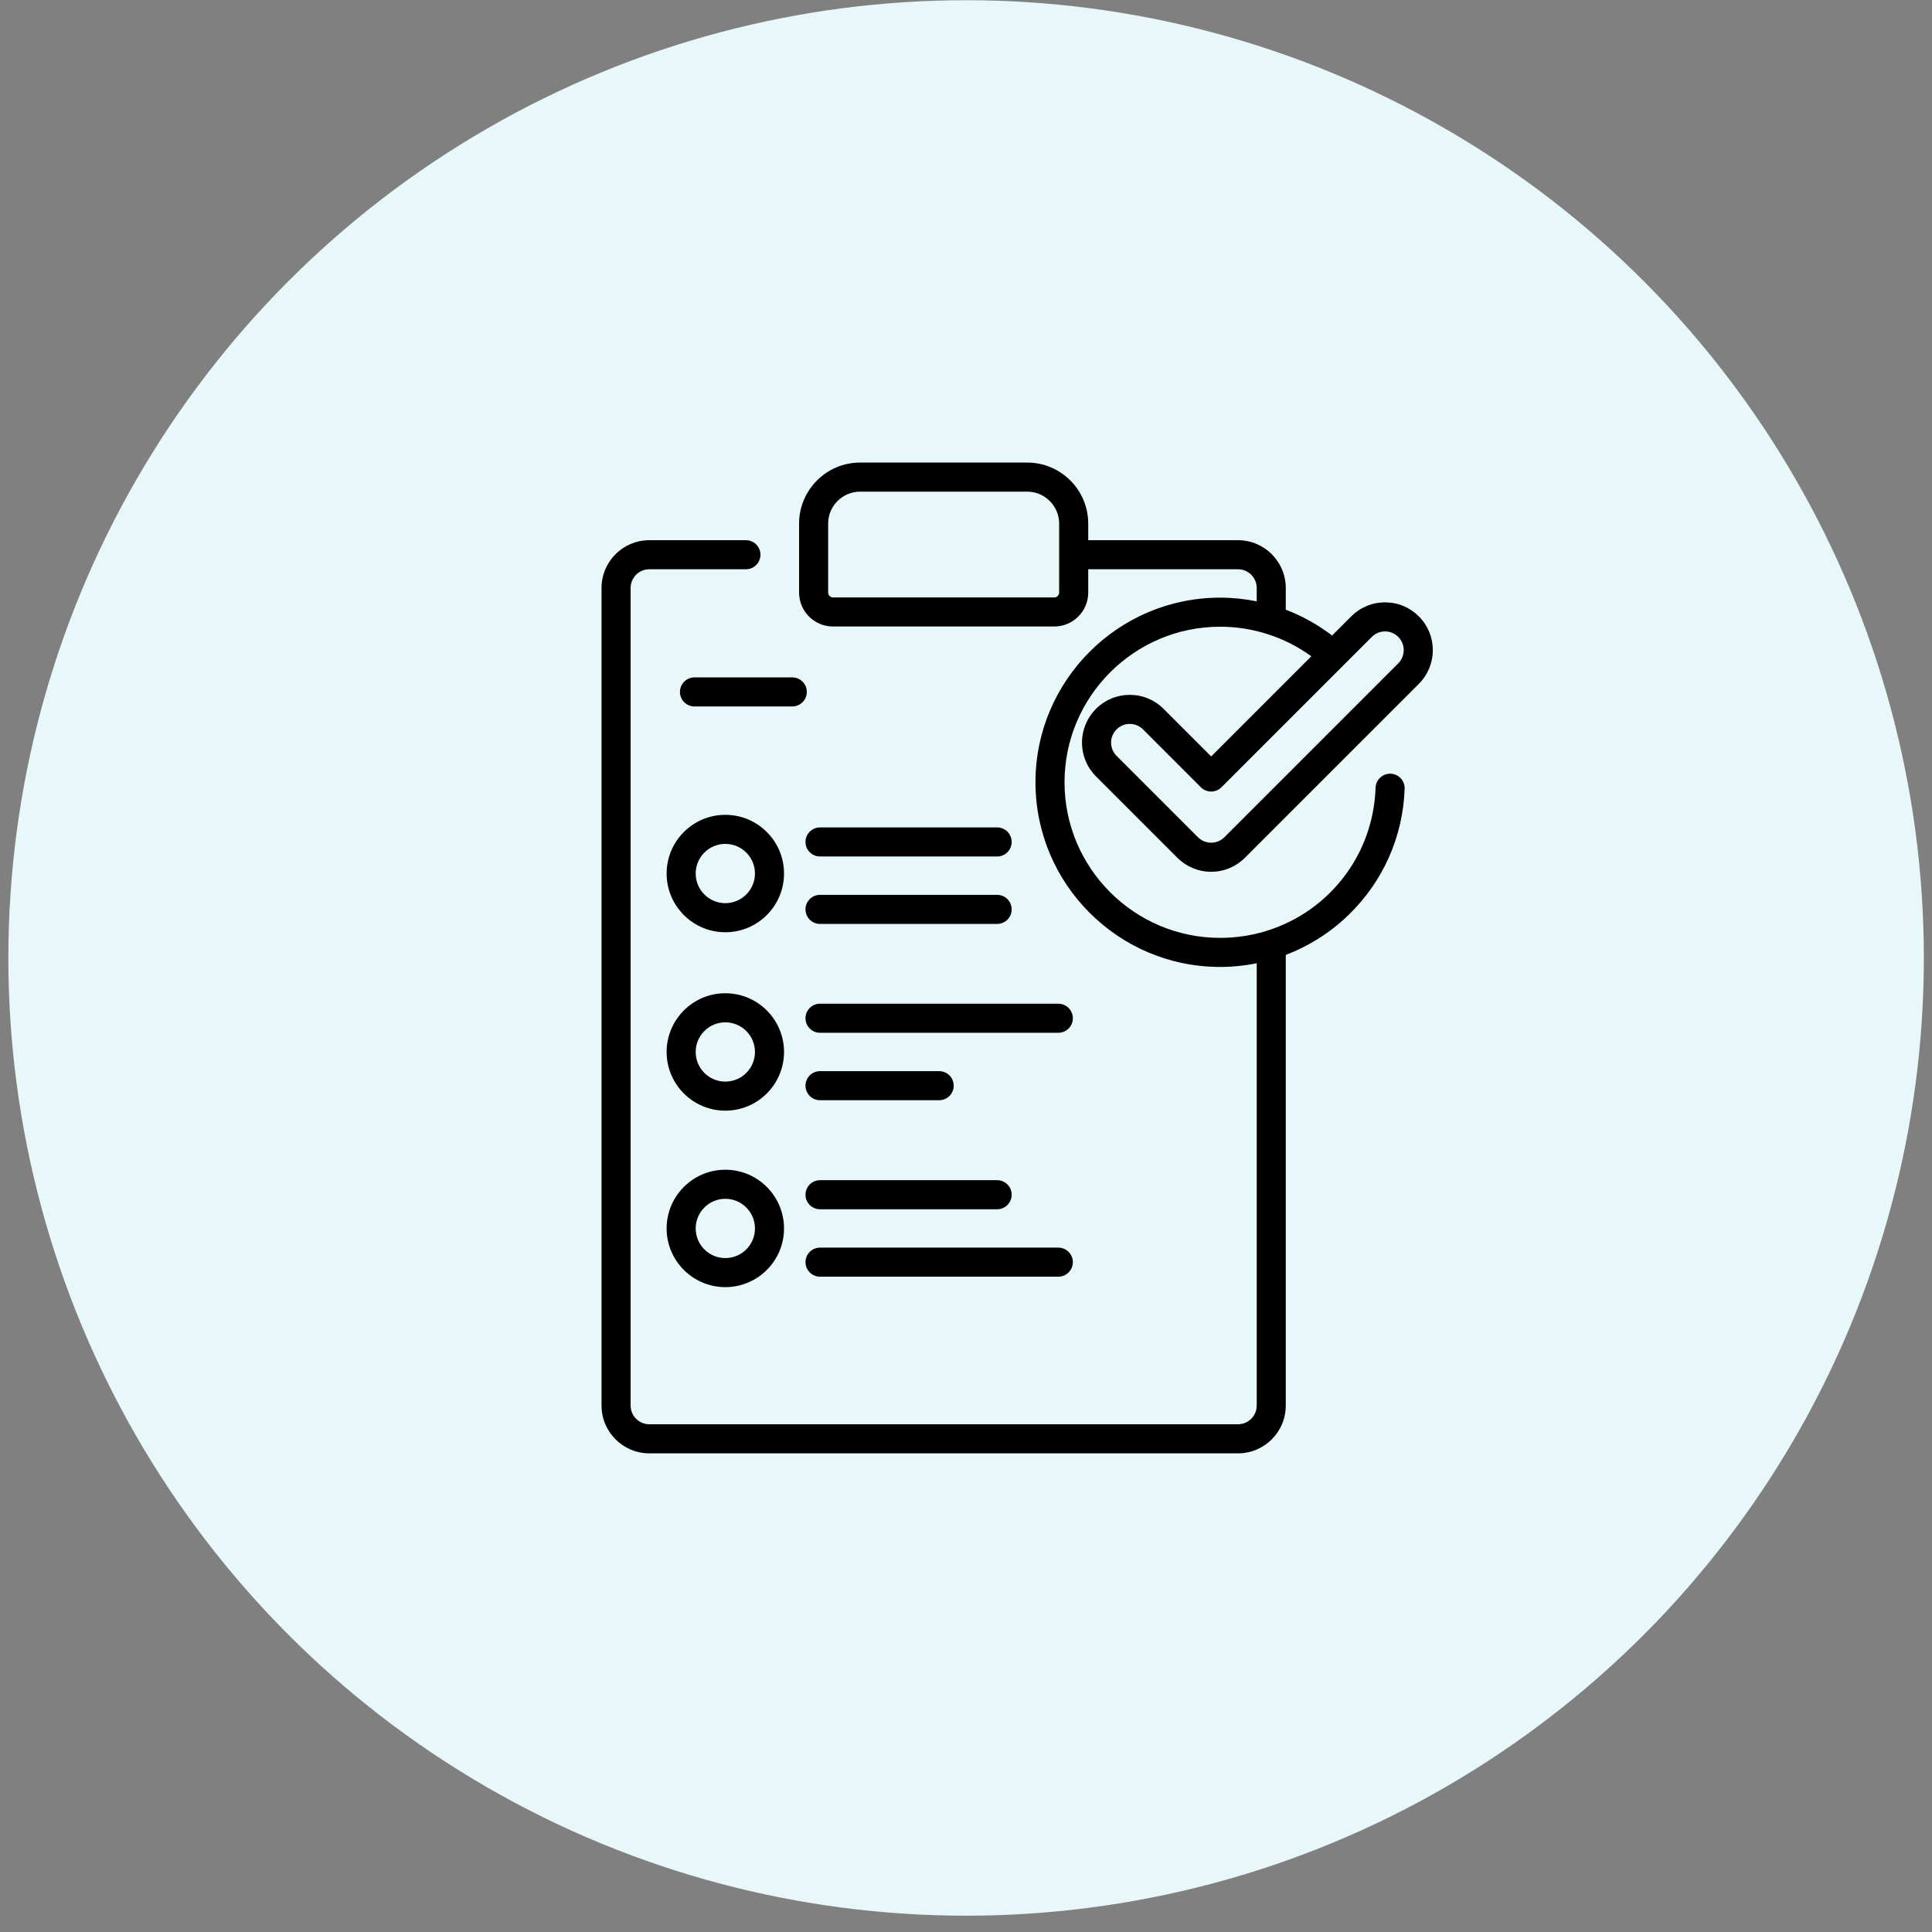
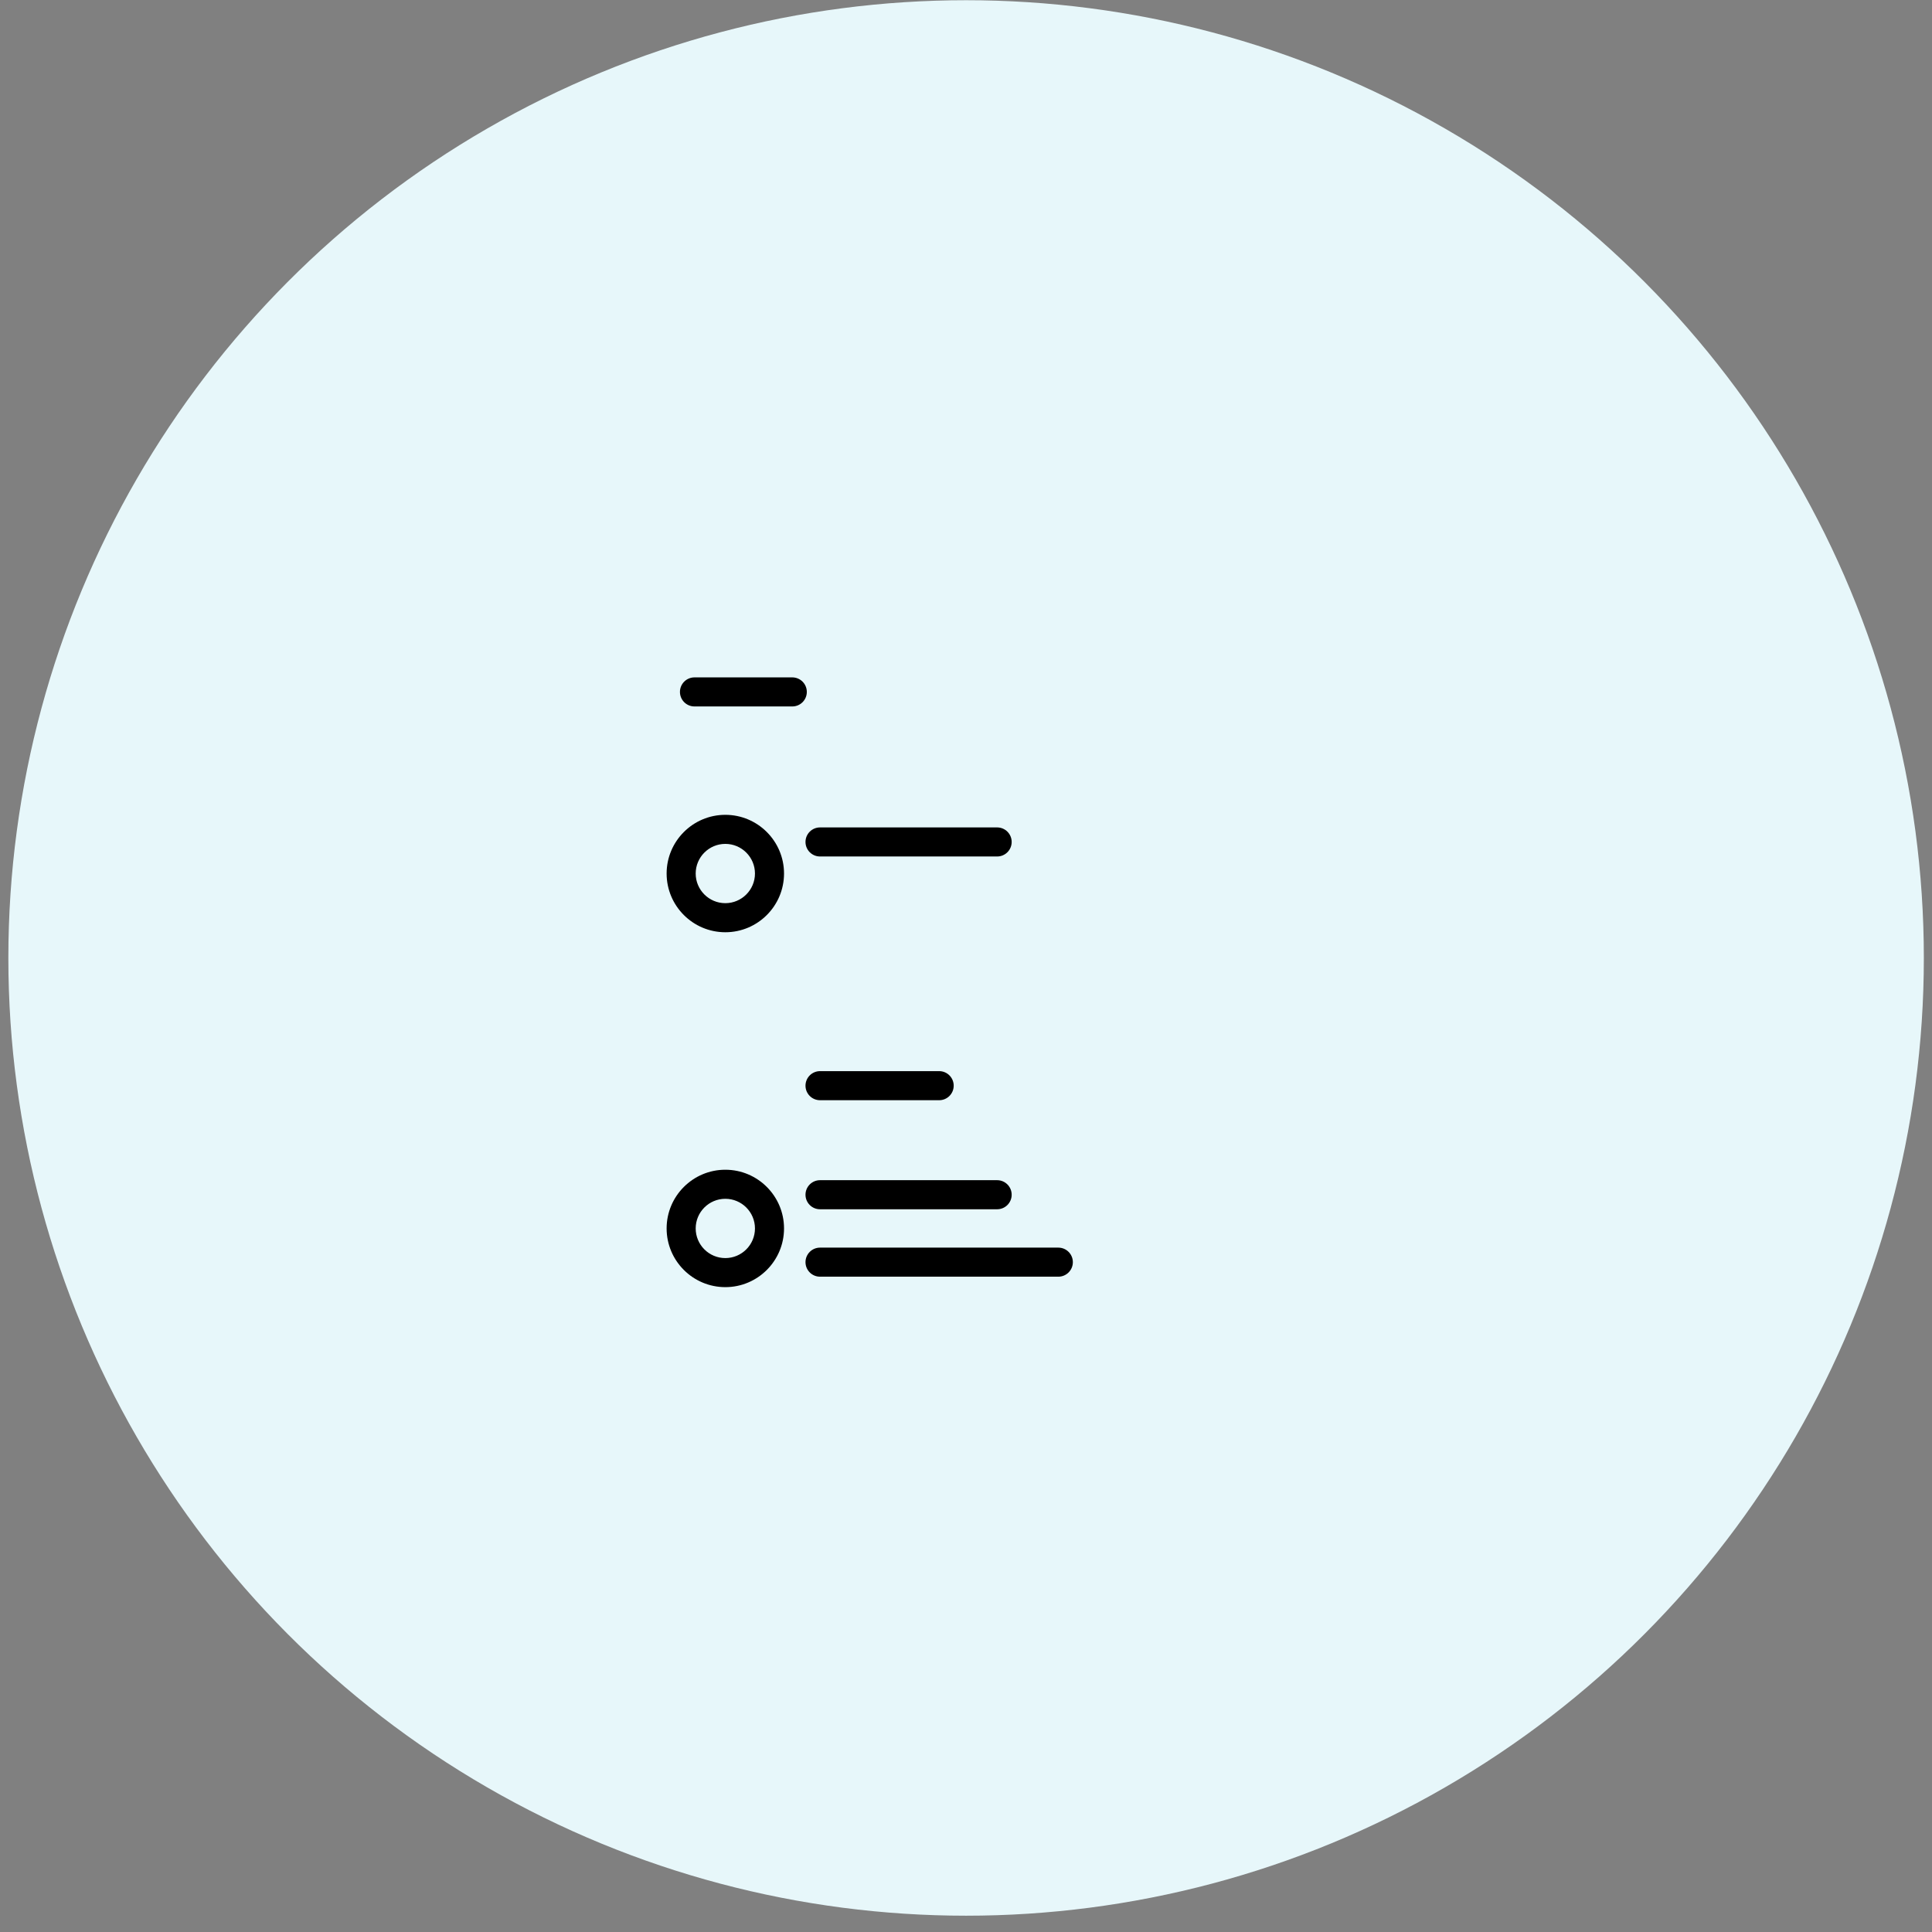
<svg xmlns="http://www.w3.org/2000/svg" width="117" height="117" viewBox="0 0 117 117" fill="none">
  <rect x="0" y="0" width="117" height="117" fill="#808080" stroke="none" />
  <circle cx="58.506" cy="58.013" r="58" fill="#E7F7FA" />
  <g clip-path="url(#clip0_37_1950)">
-     <path d="M70.464 42.927C69.918 42.381 69.191 42.08 68.419 42.08C67.646 42.08 66.919 42.381 66.373 42.927C65.827 43.473 65.525 44.2 65.525 44.973C65.525 45.745 65.827 46.472 66.373 47.018L71.301 51.946C71.847 52.492 72.574 52.794 73.347 52.794C74.12 52.794 74.846 52.492 75.392 51.946L85.922 41.417C86.468 40.87 86.769 40.144 86.769 39.371C86.769 38.599 86.468 37.872 85.922 37.326C85.376 36.779 84.649 36.478 83.876 36.478C83.103 36.478 82.377 36.779 81.831 37.326L80.67 38.486C79.81 37.83 78.866 37.304 77.865 36.923V35.607C77.865 34.011 76.568 32.714 74.973 32.714H65.902V31.709C65.902 29.671 64.243 28.012 62.205 28.012H52.089C50.05 28.012 48.392 29.671 48.392 31.709V35.886C48.392 37.019 49.313 37.94 50.446 37.94H63.848C64.98 37.94 65.902 37.019 65.902 35.886V34.474H74.972C75.597 34.474 76.105 34.982 76.105 35.607V36.417C75.38 36.271 74.639 36.193 73.888 36.193C67.723 36.193 62.707 41.209 62.707 47.375C62.707 53.541 67.723 58.557 73.888 58.557C74.641 58.557 75.382 58.481 76.105 58.336V85.12C76.105 85.744 75.597 86.252 74.972 86.252H39.321C38.696 86.252 38.189 85.744 38.189 85.12V35.607C38.189 34.982 38.696 34.474 39.321 34.474H45.172C45.659 34.474 46.053 34.08 46.053 33.594C46.053 33.108 45.659 32.714 45.172 32.714H39.321C37.726 32.714 36.428 34.011 36.428 35.607V85.12C36.428 86.715 37.726 88.013 39.321 88.013H74.973C76.568 88.013 77.865 86.715 77.865 85.12V57.827C79.267 57.294 80.56 56.48 81.666 55.409C83.757 53.385 84.964 50.67 85.064 47.765C85.08 47.28 84.7 46.872 84.214 46.855C83.732 46.839 83.321 47.219 83.304 47.705C83.164 51.793 80.475 55.169 76.783 56.347C76.733 56.359 76.683 56.374 76.636 56.395C75.767 56.656 74.845 56.796 73.888 56.796C68.694 56.796 64.467 52.57 64.467 47.375C64.467 42.18 68.694 37.954 73.888 37.954C75.884 37.954 77.812 38.584 79.412 39.744L73.347 45.81L70.464 42.927ZM64.141 35.886C64.141 36.048 64.01 36.18 63.848 36.18H50.446C50.284 36.18 50.152 36.048 50.152 35.886V31.709C50.152 30.641 51.021 29.773 52.089 29.773H62.205C63.272 29.773 64.141 30.641 64.141 31.709V35.886ZM83.076 38.571C83.29 38.356 83.574 38.239 83.876 38.239C84.178 38.239 84.463 38.357 84.677 38.571C85.118 39.012 85.118 39.731 84.677 40.172L74.147 50.702C73.933 50.915 73.649 51.033 73.346 51.033C73.044 51.033 72.76 50.915 72.546 50.702L67.618 45.773C67.404 45.559 67.286 45.275 67.286 44.973C67.286 44.67 67.404 44.386 67.618 44.172C67.832 43.958 68.116 43.84 68.419 43.84C68.721 43.84 69.005 43.958 69.219 44.172L72.724 47.677C73.068 48.021 73.625 48.021 73.969 47.677L83.076 38.571Z" fill="black" />
    <path d="M60.386 50.108H49.66C49.174 50.108 48.78 50.502 48.78 50.988C48.78 51.474 49.174 51.868 49.66 51.868H60.386C60.872 51.868 61.266 51.474 61.266 50.988C61.266 50.502 60.872 50.108 60.386 50.108Z" fill="black" />
    <path d="M47.98 41.022H42.057C41.571 41.022 41.177 41.416 41.177 41.902C41.177 42.388 41.571 42.782 42.057 42.782H47.98C48.466 42.782 48.86 42.388 48.86 41.902C48.86 41.416 48.466 41.022 47.98 41.022Z" fill="black" />
-     <path d="M49.66 55.952H60.386C60.872 55.952 61.266 55.557 61.266 55.071C61.266 54.586 60.872 54.191 60.386 54.191H49.66C49.174 54.191 48.78 54.586 48.78 55.071C48.78 55.557 49.174 55.952 49.66 55.952Z" fill="black" />
-     <path d="M64.091 60.784H49.66C49.174 60.784 48.78 61.178 48.78 61.664C48.78 62.15 49.174 62.544 49.66 62.544H64.091C64.577 62.544 64.971 62.15 64.971 61.664C64.971 61.178 64.577 60.784 64.091 60.784Z" fill="black" />
    <path d="M49.66 66.628H56.876C57.362 66.628 57.755 66.234 57.755 65.748C57.755 65.262 57.362 64.867 56.876 64.867H49.66C49.174 64.867 48.78 65.262 48.78 65.748C48.78 66.234 49.174 66.628 49.66 66.628Z" fill="black" />
    <path d="M49.66 73.232H60.386C60.872 73.232 61.266 72.838 61.266 72.352C61.266 71.865 60.872 71.471 60.386 71.471H49.66C49.174 71.471 48.78 71.865 48.78 72.352C48.78 72.838 49.174 73.232 49.66 73.232Z" fill="black" />
    <path d="M49.66 77.315H64.091C64.577 77.315 64.971 76.921 64.971 76.435C64.971 75.949 64.577 75.555 64.091 75.555H49.66C49.174 75.555 48.78 75.949 48.78 76.435C48.78 76.921 49.174 77.315 49.66 77.315Z" fill="black" />
    <path d="M43.925 49.345C41.964 49.345 40.37 50.94 40.37 52.9C40.37 54.861 41.964 56.456 43.925 56.456C45.886 56.456 47.48 54.861 47.48 52.9C47.48 50.94 45.886 49.345 43.925 49.345ZM43.925 54.695C42.935 54.695 42.13 53.89 42.13 52.9C42.13 51.91 42.935 51.105 43.925 51.105C44.915 51.105 45.72 51.91 45.72 52.9C45.72 53.89 44.915 54.695 43.925 54.695Z" fill="black" />
-     <path d="M43.925 60.15C41.964 60.15 40.37 61.745 40.37 63.706C40.37 65.666 41.964 67.261 43.925 67.261C45.886 67.261 47.48 65.666 47.48 63.706C47.48 61.745 45.886 60.15 43.925 60.15ZM43.925 65.501C42.935 65.501 42.13 64.696 42.13 63.706C42.13 62.716 42.935 61.911 43.925 61.911C44.915 61.911 45.72 62.716 45.72 63.706C45.72 64.696 44.915 65.501 43.925 65.501Z" fill="black" />
    <path d="M43.925 70.838C41.964 70.838 40.37 72.433 40.37 74.393C40.37 76.354 41.964 77.948 43.925 77.948C45.886 77.948 47.48 76.354 47.48 74.393C47.48 72.433 45.886 70.838 43.925 70.838ZM43.925 76.188C42.935 76.188 42.13 75.383 42.13 74.393C42.13 73.403 42.935 72.598 43.925 72.598C44.915 72.598 45.72 73.403 45.72 74.393C45.72 75.383 44.915 76.188 43.925 76.188Z" fill="black" />
  </g>
  <defs>
    <clipPath id="clip0_37_1950">
      <rect width="60" height="60" fill="white" transform="translate(31.506 28.012)" />
    </clipPath>
  </defs>
</svg>